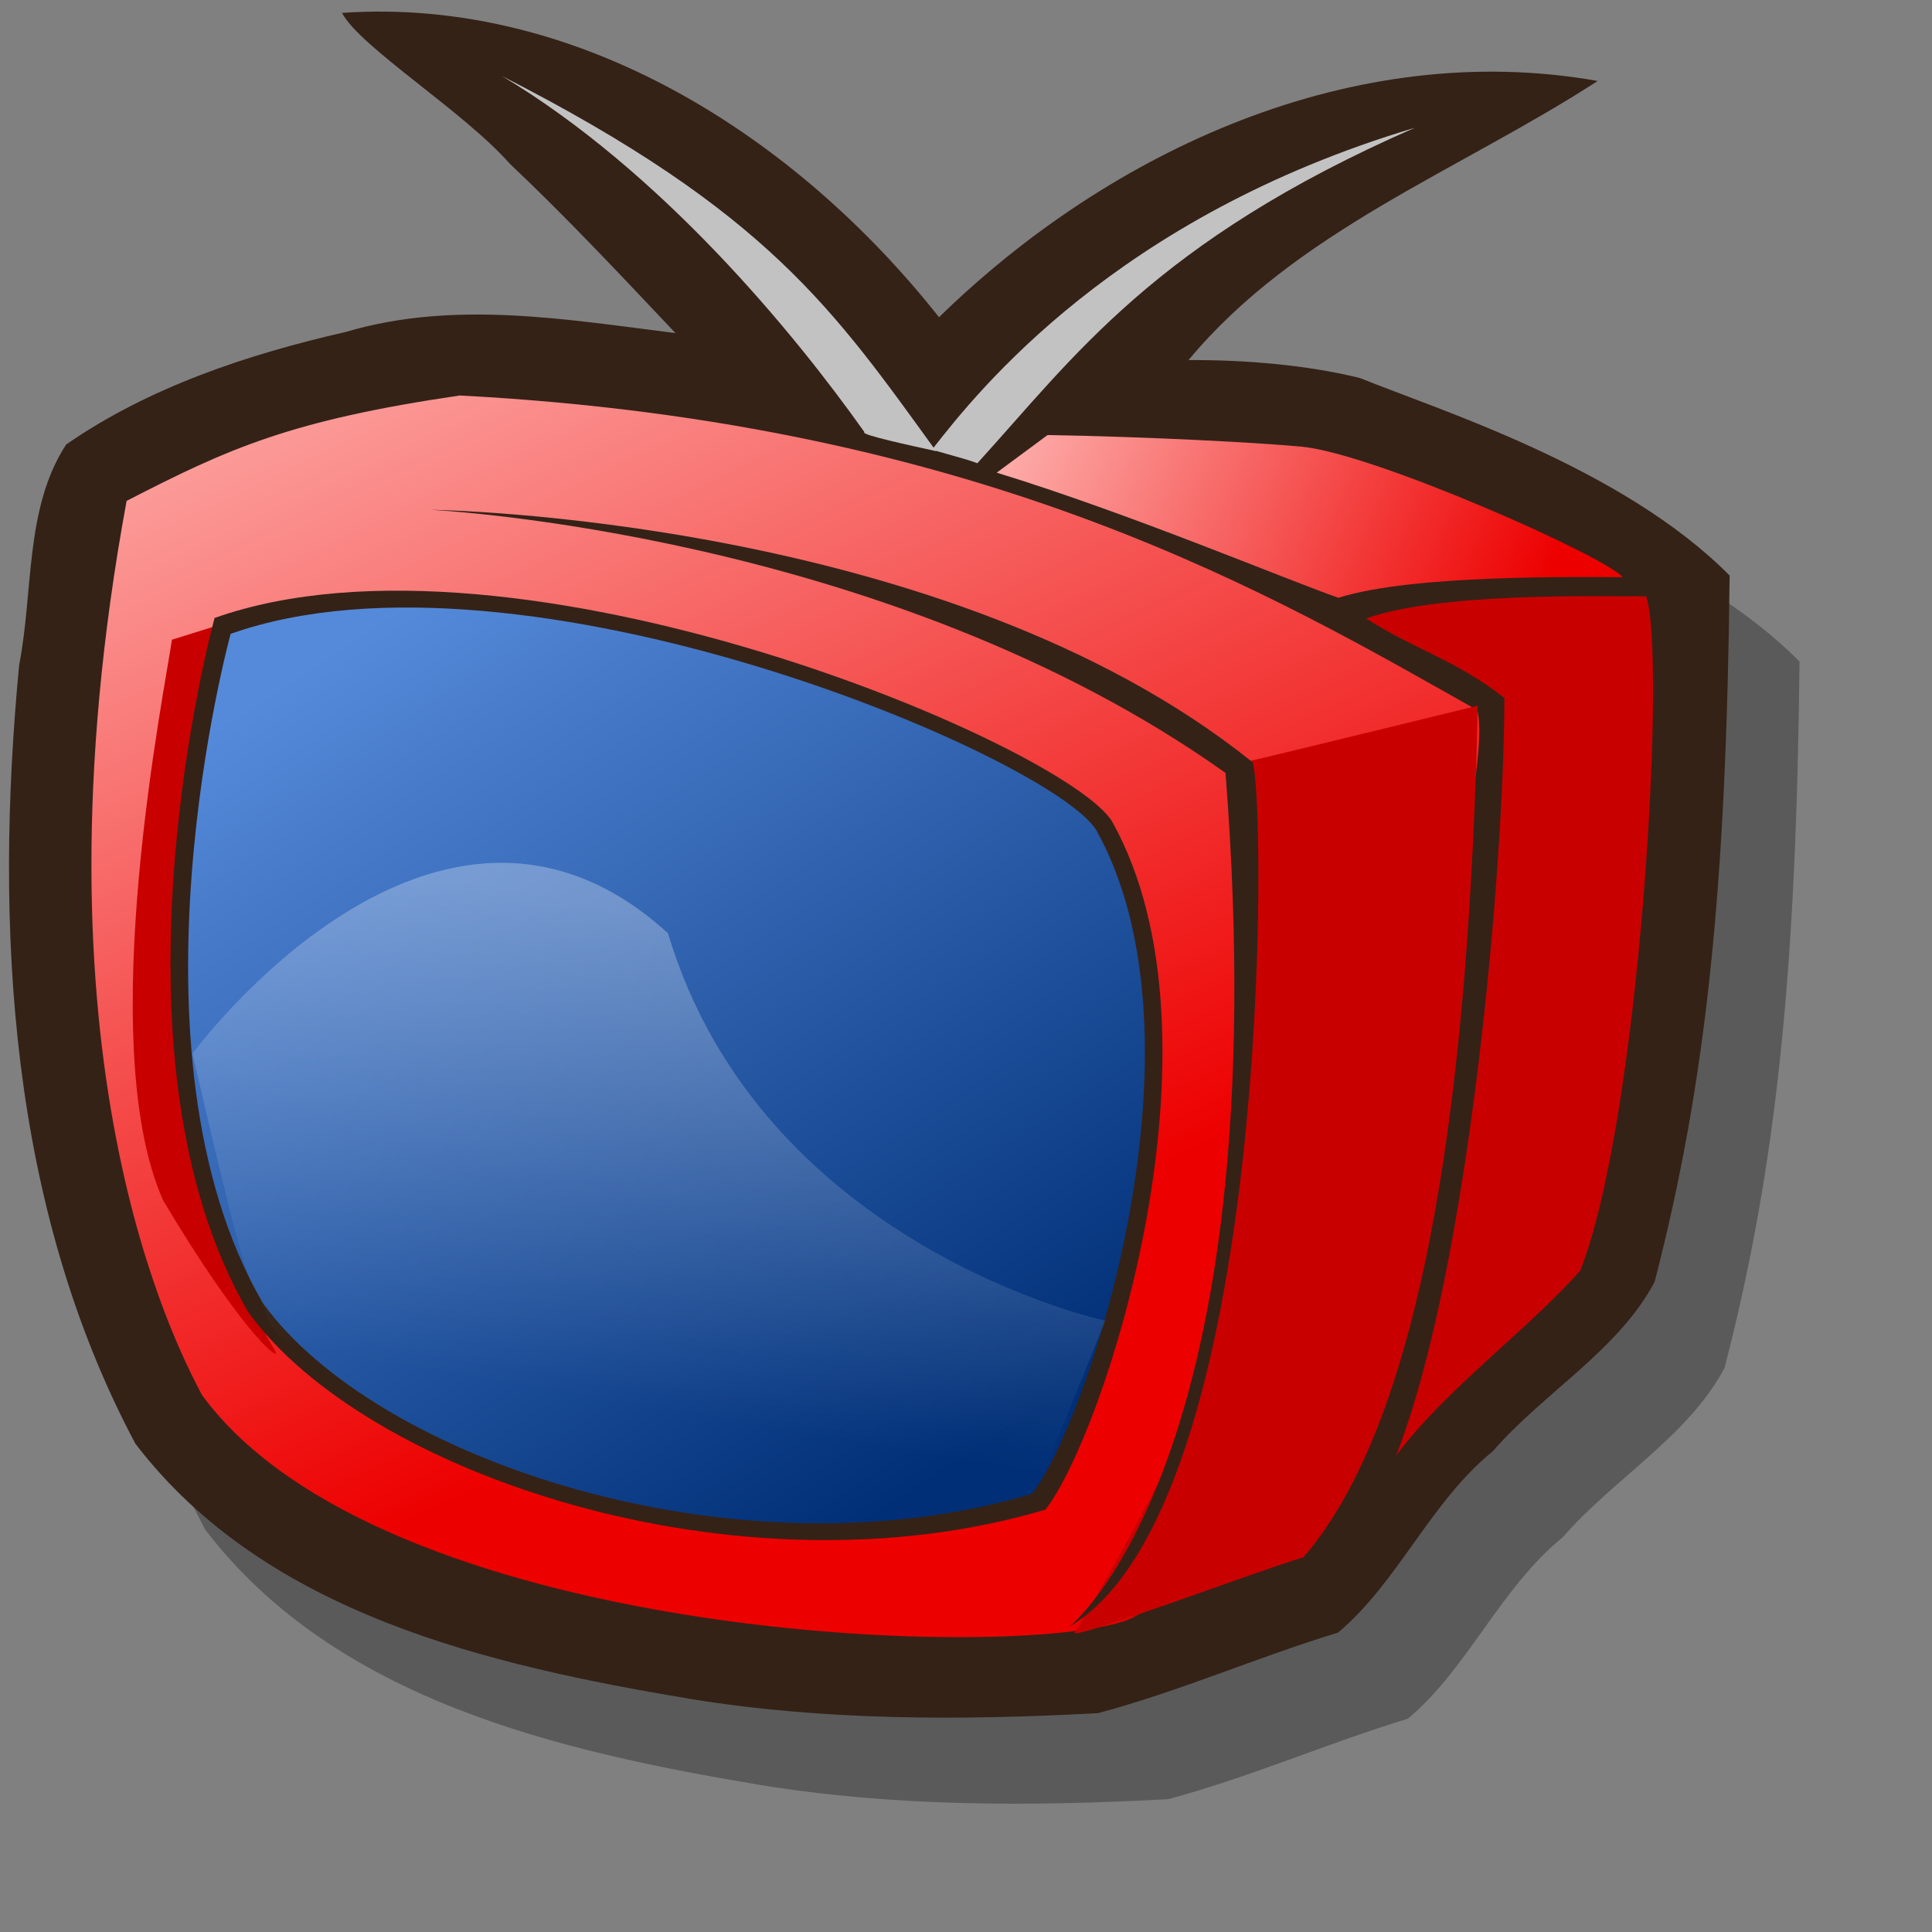
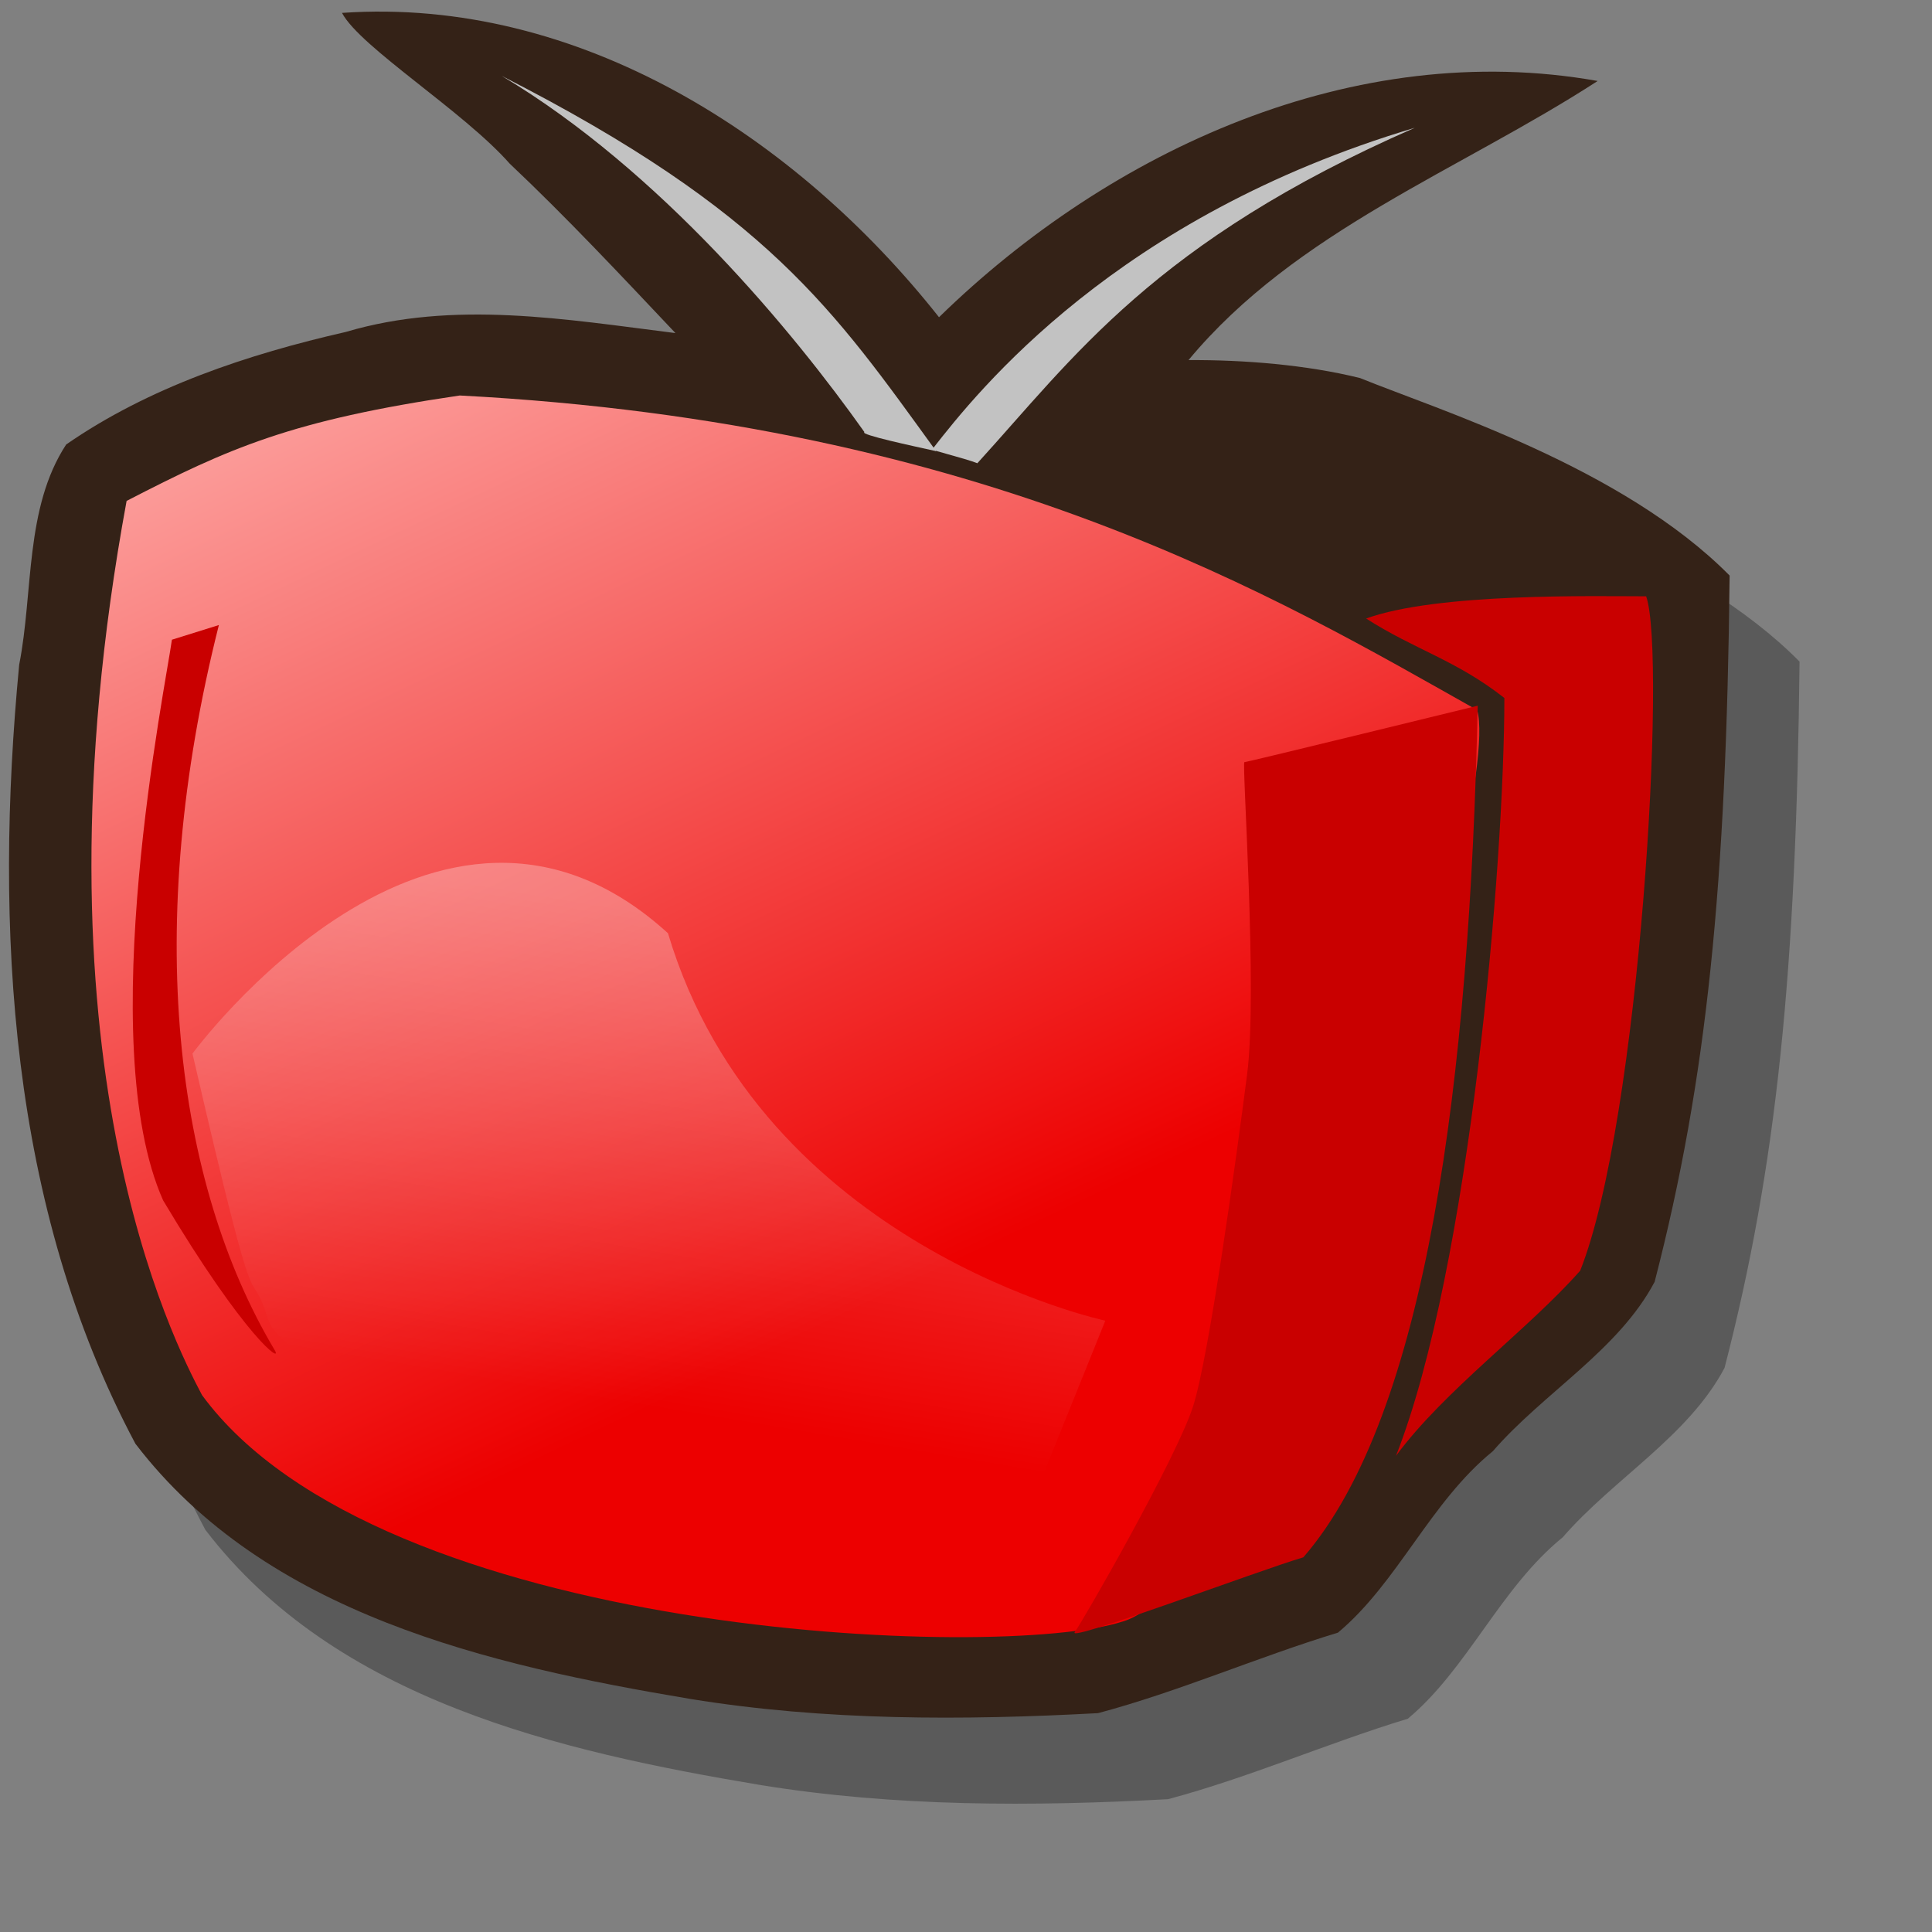
<svg xmlns="http://www.w3.org/2000/svg" xmlns:ns1="http://sodipodi.sourceforge.net/DTD/sodipodi-0.dtd" xmlns:ns2="http://www.inkscape.org/namespaces/inkscape" xmlns:xlink="http://www.w3.org/1999/xlink" id="svg704" ns1:version="0.32" width="72pt" height="72pt" ns1:docname="video-television.svg" ns2:version="0.46+devel" ns2:output_extension="org.inkscape.output.svg.inkscape">
  <rect width="100%" height="100%" fill="#808080" stroke="none" />
  <defs id="defs706">
    <linearGradient id="linearGradient3660">
      <stop id="stop3662" offset="0" style="stop-color:#ffffff;stop-opacity:0.29" />
      <stop id="stop3664" offset="1" style="stop-color:#ffffff;stop-opacity:0" />
    </linearGradient>
    <linearGradient id="linearGradient3654">
      <stop id="stop3656" offset="0" style="stop-color:#ed0000;stop-opacity:1" />
      <stop id="stop3658" offset="1" style="stop-color:#ffbfbc;stop-opacity:1" />
    </linearGradient>
    <linearGradient id="linearGradient3648">
      <stop style="stop-color:#ed0000;stop-opacity:1" offset="0" id="stop3650" />
      <stop style="stop-color:#ffbfbc;stop-opacity:1" offset="1" id="stop3652" />
    </linearGradient>
    <linearGradient id="linearGradient3642">
      <stop id="stop3644" offset="0" style="stop-color:#002f77;stop-opacity:1" />
      <stop id="stop3646" offset="1" style="stop-color:#558ada;stop-opacity:1" />
    </linearGradient>
    <linearGradient ns2:collect="always" xlink:href="#linearGradient3654" id="linearGradient3631" gradientUnits="userSpaceOnUse" gradientTransform="matrix(0.886,0,0,0.828,-3.211,17.261)" spreadMethod="pad" x1="54.811" y1="56.195" x2="20.079" y2="-12.248" />
    <linearGradient ns2:collect="always" xlink:href="#linearGradient3660" id="linearGradient3633" gradientUnits="userSpaceOnUse" gradientTransform="matrix(1.107,0,0,0.787,-6.917,13.264)" spreadMethod="pad" x1="37.363" y1="41.166" x2="30.316" y2="70.873" />
    <linearGradient ns2:collect="always" xlink:href="#linearGradient3648" id="linearGradient3635" gradientUnits="userSpaceOnUse" x1="80.68" y1="31.604" x2="51.236" y2="18.396" gradientTransform="matrix(0.933,0,0,0.933,0.195,2.434)" />
    <linearGradient ns2:collect="always" xlink:href="#linearGradient3642" id="linearGradient3640" x1="46.786" y1="75.968" x2="18.606" y2="32.967" gradientUnits="userSpaceOnUse" gradientTransform="matrix(0.991,0,0,0.991,-1.332,-0.797)" />
  </defs>
  <ns1:namedview id="base" showgrid="false" ns2:zoom="3.7083823" ns2:cx="48.618024" ns2:cy="45.556132" ns2:window-width="1024" ns2:window-height="736" ns2:window-x="0" ns2:window-y="1" ns2:current-layer="svg704" />
  <path ns1:nodetypes="cccccccccccccc" id="path2729" d="m 37.037,20.827 c -5.434,-0.68 -11.005,-1.652 -16.379,-0.057 -4.863,1.108 -9.786,2.743 -13.897,5.594 C 4.694,29.526 5.139,33.694 4.427,37.308 3.181,50.356 3.931,64.246 10.202,76.013 c 6.478,8.473 17.597,11.011 27.574,12.682 6.694,1.091 13.545,1.07 20.261,0.706 4.037,-1.077 7.896,-2.775 11.919,-4 2.985,-2.498 4.581,-6.483 7.697,-9.016 2.534,-2.918 6.238,-5.014 8.039,-8.415 2.607,-10.074 3.563,-19.77 3.727,-35.096 -5.314,-5.378 -14.503,-8.242 -18.365,-9.813 -2.655,-0.658 -5.769,-0.909 -8.523,-0.893 L 37.037,20.827 z" style="fill:#000000;fill-opacity:0.294;fill-rule:evenodd;stroke:none" />
  <path style="fill:#342217;fill-opacity:1;fill-rule:evenodd;stroke:none" d="m 33.563,16.551 c -5.434,-0.68 -11.005,-1.652 -16.379,-0.057 -4.863,1.108 -9.786,2.743 -13.897,5.594 -2.066,3.162 -1.622,7.329 -2.334,10.944 -1.246,13.048 -0.495,26.938 5.775,38.705 6.478,8.473 17.597,11.011 27.574,12.682 6.694,1.091 13.545,1.07 20.261,0.706 4.037,-1.077 7.896,-2.775 11.919,-4 2.985,-2.498 4.581,-6.483 7.697,-9.016 2.534,-2.918 6.238,-5.014 8.039,-8.415 C 84.825,53.62 85.781,43.925 85.944,28.599 80.63,23.221 71.442,20.356 67.579,18.785 64.924,18.127 61.81,17.876 59.056,17.893 64.391,11.47 72.533,8.467 79.387,4.024 67.313,1.876 55.185,7.438 46.659,15.763 39.596,6.822 28.766,-0.175 16.994,0.641 c 0.899,1.703 6.039,4.886 8.334,7.491 2.856,2.696 5.538,5.566 8.235,8.419 z" id="path3627" ns1:nodetypes="cccccccccccccccccc" />
  <path style="fill:url(#linearGradient3631);fill-opacity:1;fill-rule:evenodd;stroke:none" d="M 10.039,69.323 C 8.7,66.78 1.206,52.46 6.291,24.89 11.377,22.267 14.461,20.883 22.845,19.652 49.135,21.03 63.596,29.775 73.402,35.284 74.741,40.102 63.038,78.424 55.81,80.565 49.654,82.573 18.872,81.368 10.039,69.323 z" id="path713" ns1:nodetypes="cccccc" />
  <path style="fill:#c90000;fill-opacity:1;fill-rule:evenodd;stroke:none" d="m 10.876,31.058 -2.334,0.729 c -0.292,2.188 -3.938,19.981 -0.438,27.857 4.084,6.855 5.98,8.168 5.542,7.438 C 8.689,58.769 7.084,46.08 10.876,31.058 z" id="path717" ns1:nodetypes="ccccc" />
-   <path style="fill:#342217;fill-opacity:1;fill-rule:evenodd;stroke:none" d="m 10.662,30.706 c 0,0 -5.897,21.473 1.663,34.478 5.746,8.015 24.346,14.366 39.619,9.829 2.873,-3.629 9.375,-23.288 3.327,-34.175 C 53.004,37.057 25.633,25.414 10.662,30.706 z" id="path711" ns1:nodetypes="ccccc" />
-   <path style="fill:url(#linearGradient3640);fill-opacity:1;fill-rule:evenodd;stroke:none" d="m 11.46,31.496 c 0,0 -5.688,20.711 1.604,33.254 5.542,7.73 23.482,13.856 38.212,9.48 2.771,-3.5 9.043,-22.461 3.209,-32.962 C 52.298,37.621 25.899,26.391 11.46,31.496 z" id="path710" ns1:nodetypes="ccccc" />
  <path style="fill:url(#linearGradient3633);fill-opacity:1;fill-rule:evenodd;stroke:none" d="m 9.564,52.352 c 0,0 12.105,-16.481 23.627,-5.98 4.667,15.606 21.732,19.252 21.732,19.252 l -3.354,8.313 C 38.879,78.459 14.523,69.125 13.356,65.624 12.189,62.124 13.064,67.52 9.564,52.352 z" id="path722" ns1:nodetypes="cccccc" />
  <path style="fill:#c90000;fill-opacity:1;fill-rule:evenodd;stroke:none" d="m 73.427,35.066 c 0,0 -11.46,2.806 -11.594,2.806 -0.134,0 0.669,11.376 0.134,15.525 -0.535,4.149 -1.874,13.919 -2.677,16.462 -0.803,2.543 -5.487,10.707 -5.889,11.242 -0.402,0.535 9.086,-3.048 11.361,-3.718 6.156,-7.093 8.263,-23.847 8.665,-42.317 z" id="path716" ns1:nodetypes="ccccccc" />
-   <path style="fill:#342217;fill-opacity:1;fill-rule:evenodd;stroke:none" d="m 53.134,80.833 c 0,0 10.439,-8.164 7.762,-42.426 C 44.048,26.416 21.38,25.331 21.38,25.331 c 0,0 25.637,0.297 40.854,12.541 0.669,1.472 1.071,36.939 -9.101,42.961 z" id="path712" ns1:nodetypes="ccccc" />
-   <path style="fill:url(#linearGradient3635);fill-opacity:1;stroke:none" d="m 52.052,21.618 c 4.967,0.082 10.449,0.371 12.63,0.578 3.607,0.343 15.088,5.452 15.947,6.483 -2.31,8.91e-4 -10.445,-0.141 -14.122,1.024 -2.626,-0.913 -10.339,-4.18 -16.98,-6.217 l 2.525,-1.868 z" id="path2724" ns1:nodetypes="cscccc" />
  <path style="fill:#c90000;fill-opacity:1;stroke:none" d="m 67.882,30.734 c 3.535,-1.285 11.345,-1.104 13.914,-1.104 1.03,2.92 -0.307,26.037 -3.277,33.509 -2.576,2.92 -6.749,5.94 -9.154,9.203 3.669,-9.33 5.386,-29.415 5.386,-37.659 -2.404,-1.889 -4.465,-2.404 -6.87,-3.95 z" id="path2726" ns1:nodetypes="cccccc" />
  <path style="fill:#c2c2c2;fill-opacity:1;stroke:none" d="M 42.952,21.47 C 39.446,16.523 32.844,8.499 24.934,3.773 38.18,10.536 41.439,15.414 46.516,22.418 45.384,22.166 42.7,21.596 42.952,21.47 z" id="path3502" ns1:nodetypes="cccc" />
  <path style="fill:#c2c2c2;fill-opacity:1;stroke:none" d="M 46.328,22.322 C 48.606,19.397 55.479,10.768 70.302,6.349 57.36,12.005 53.334,17.788 48.564,23.018 47.935,22.766 46.077,22.322 46.328,22.322 z" id="path3504" ns1:nodetypes="cccc" />
</svg>